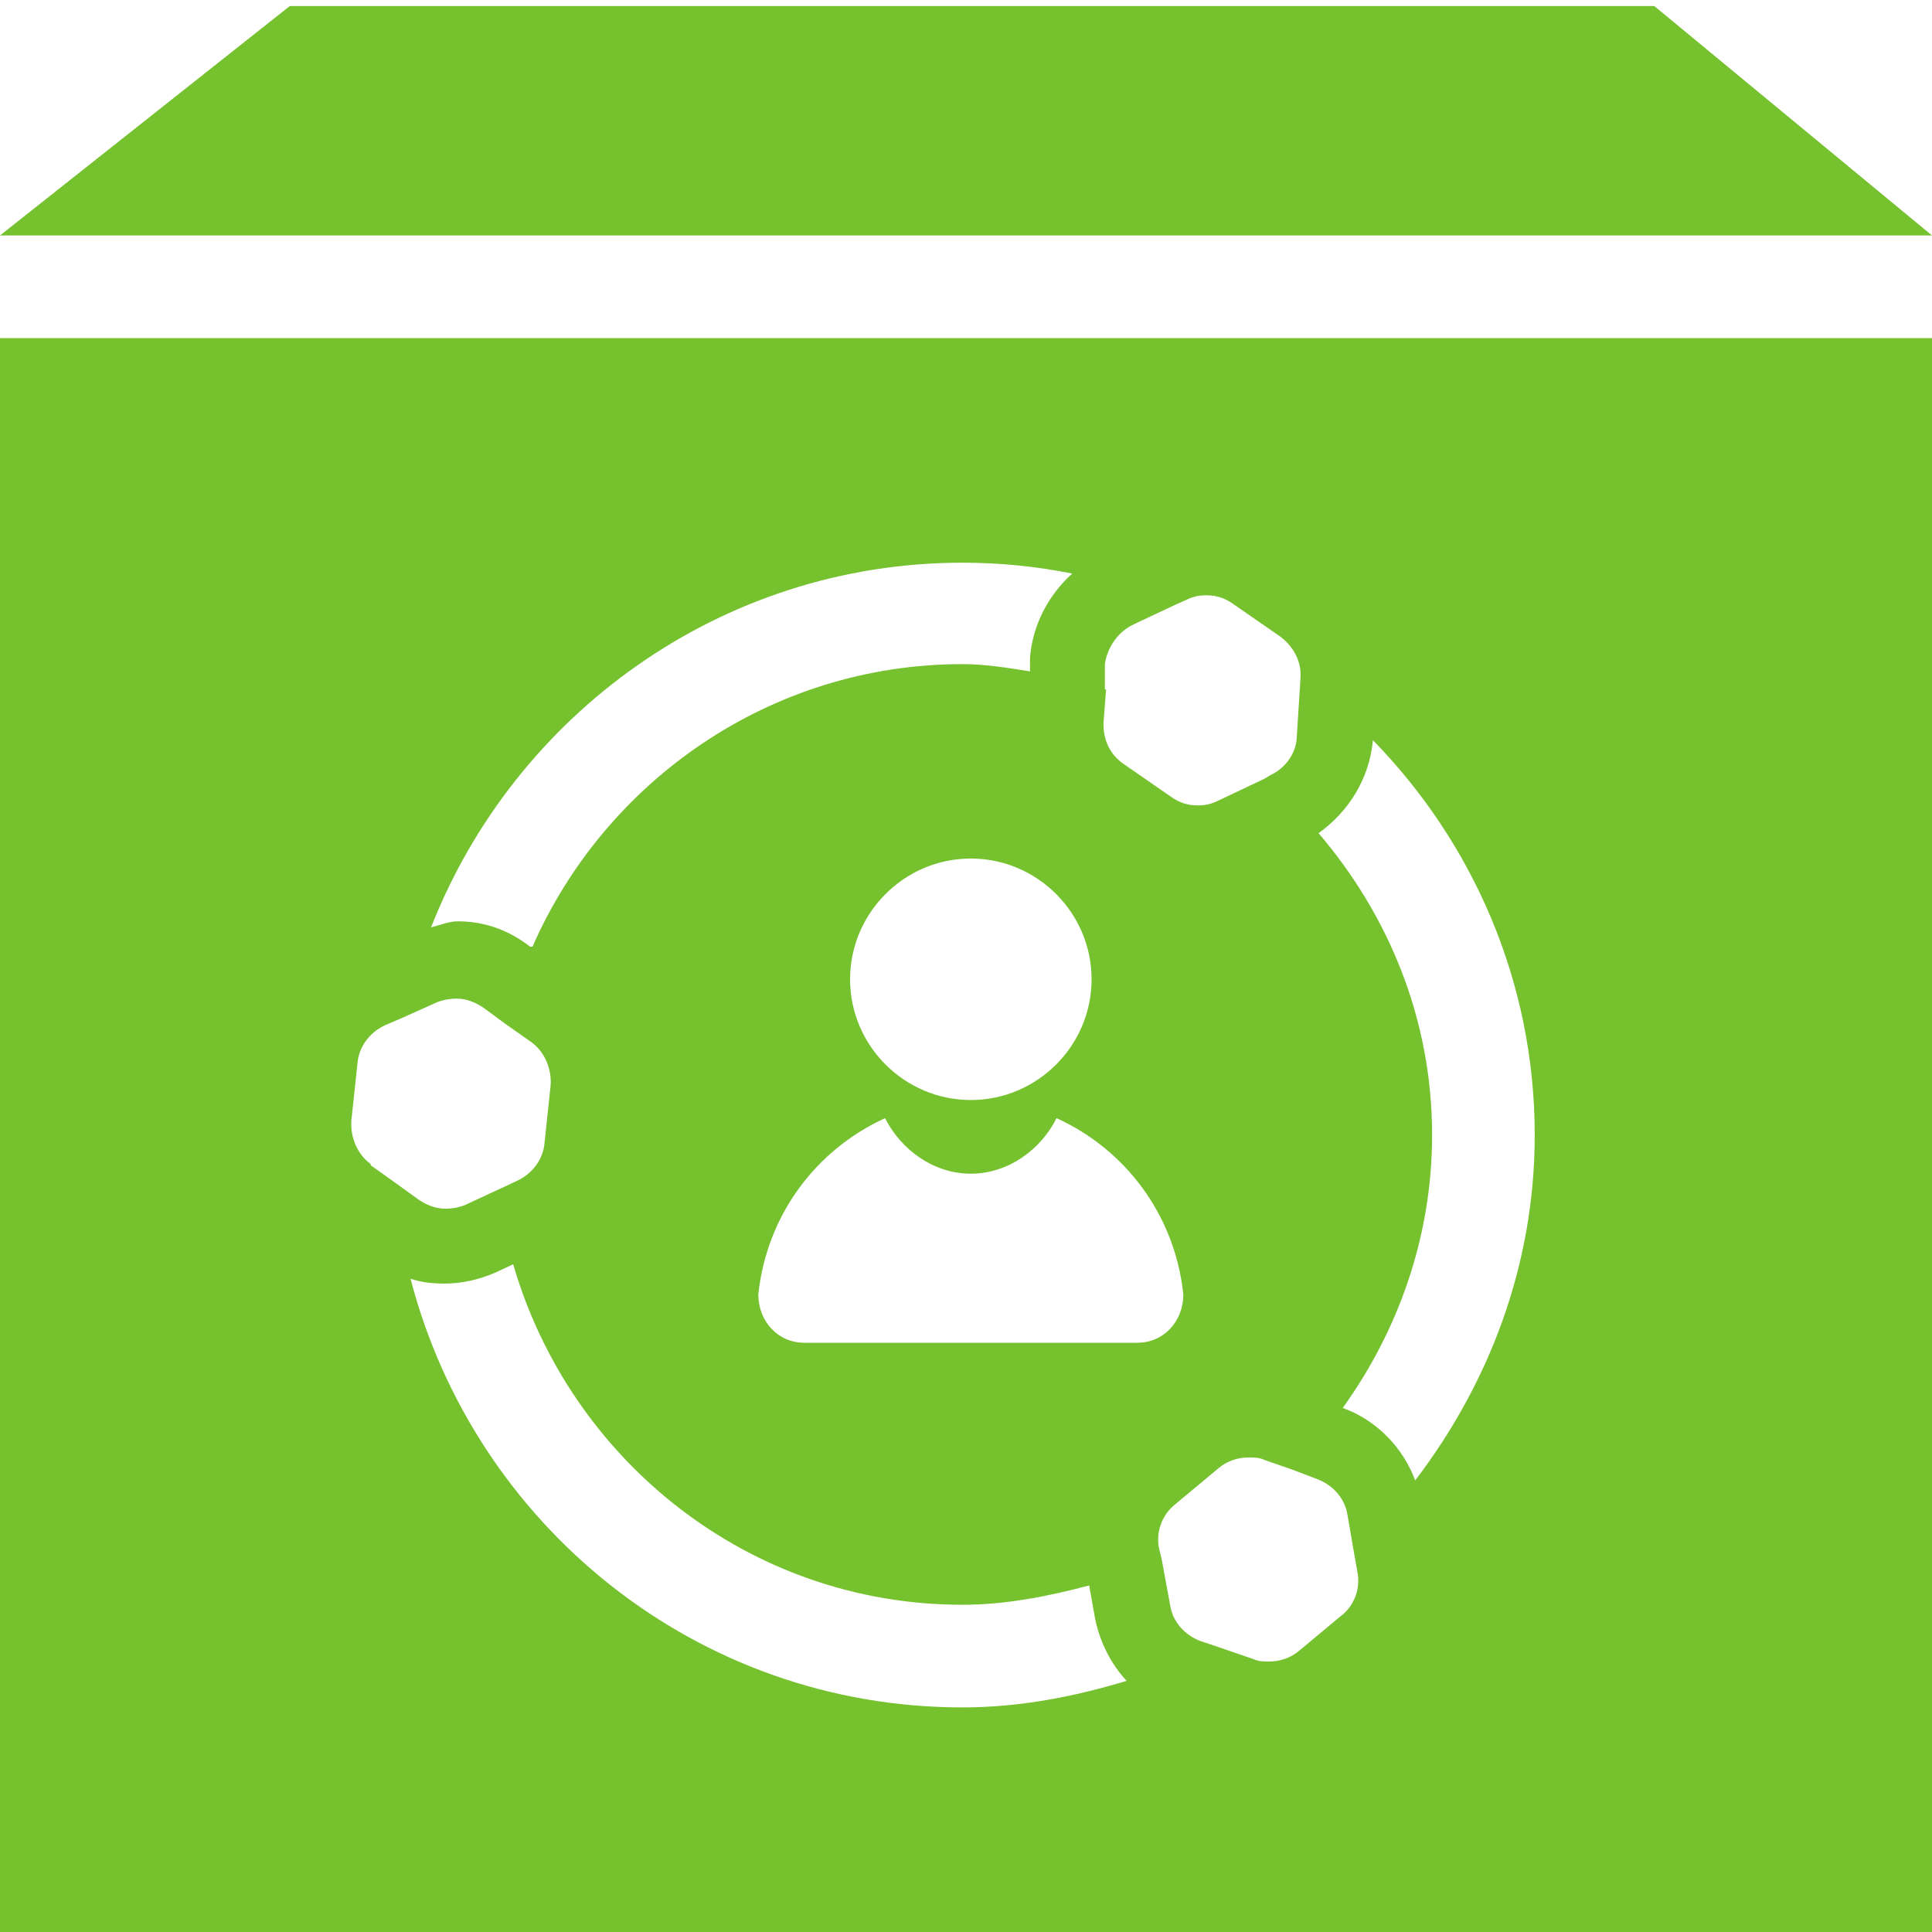
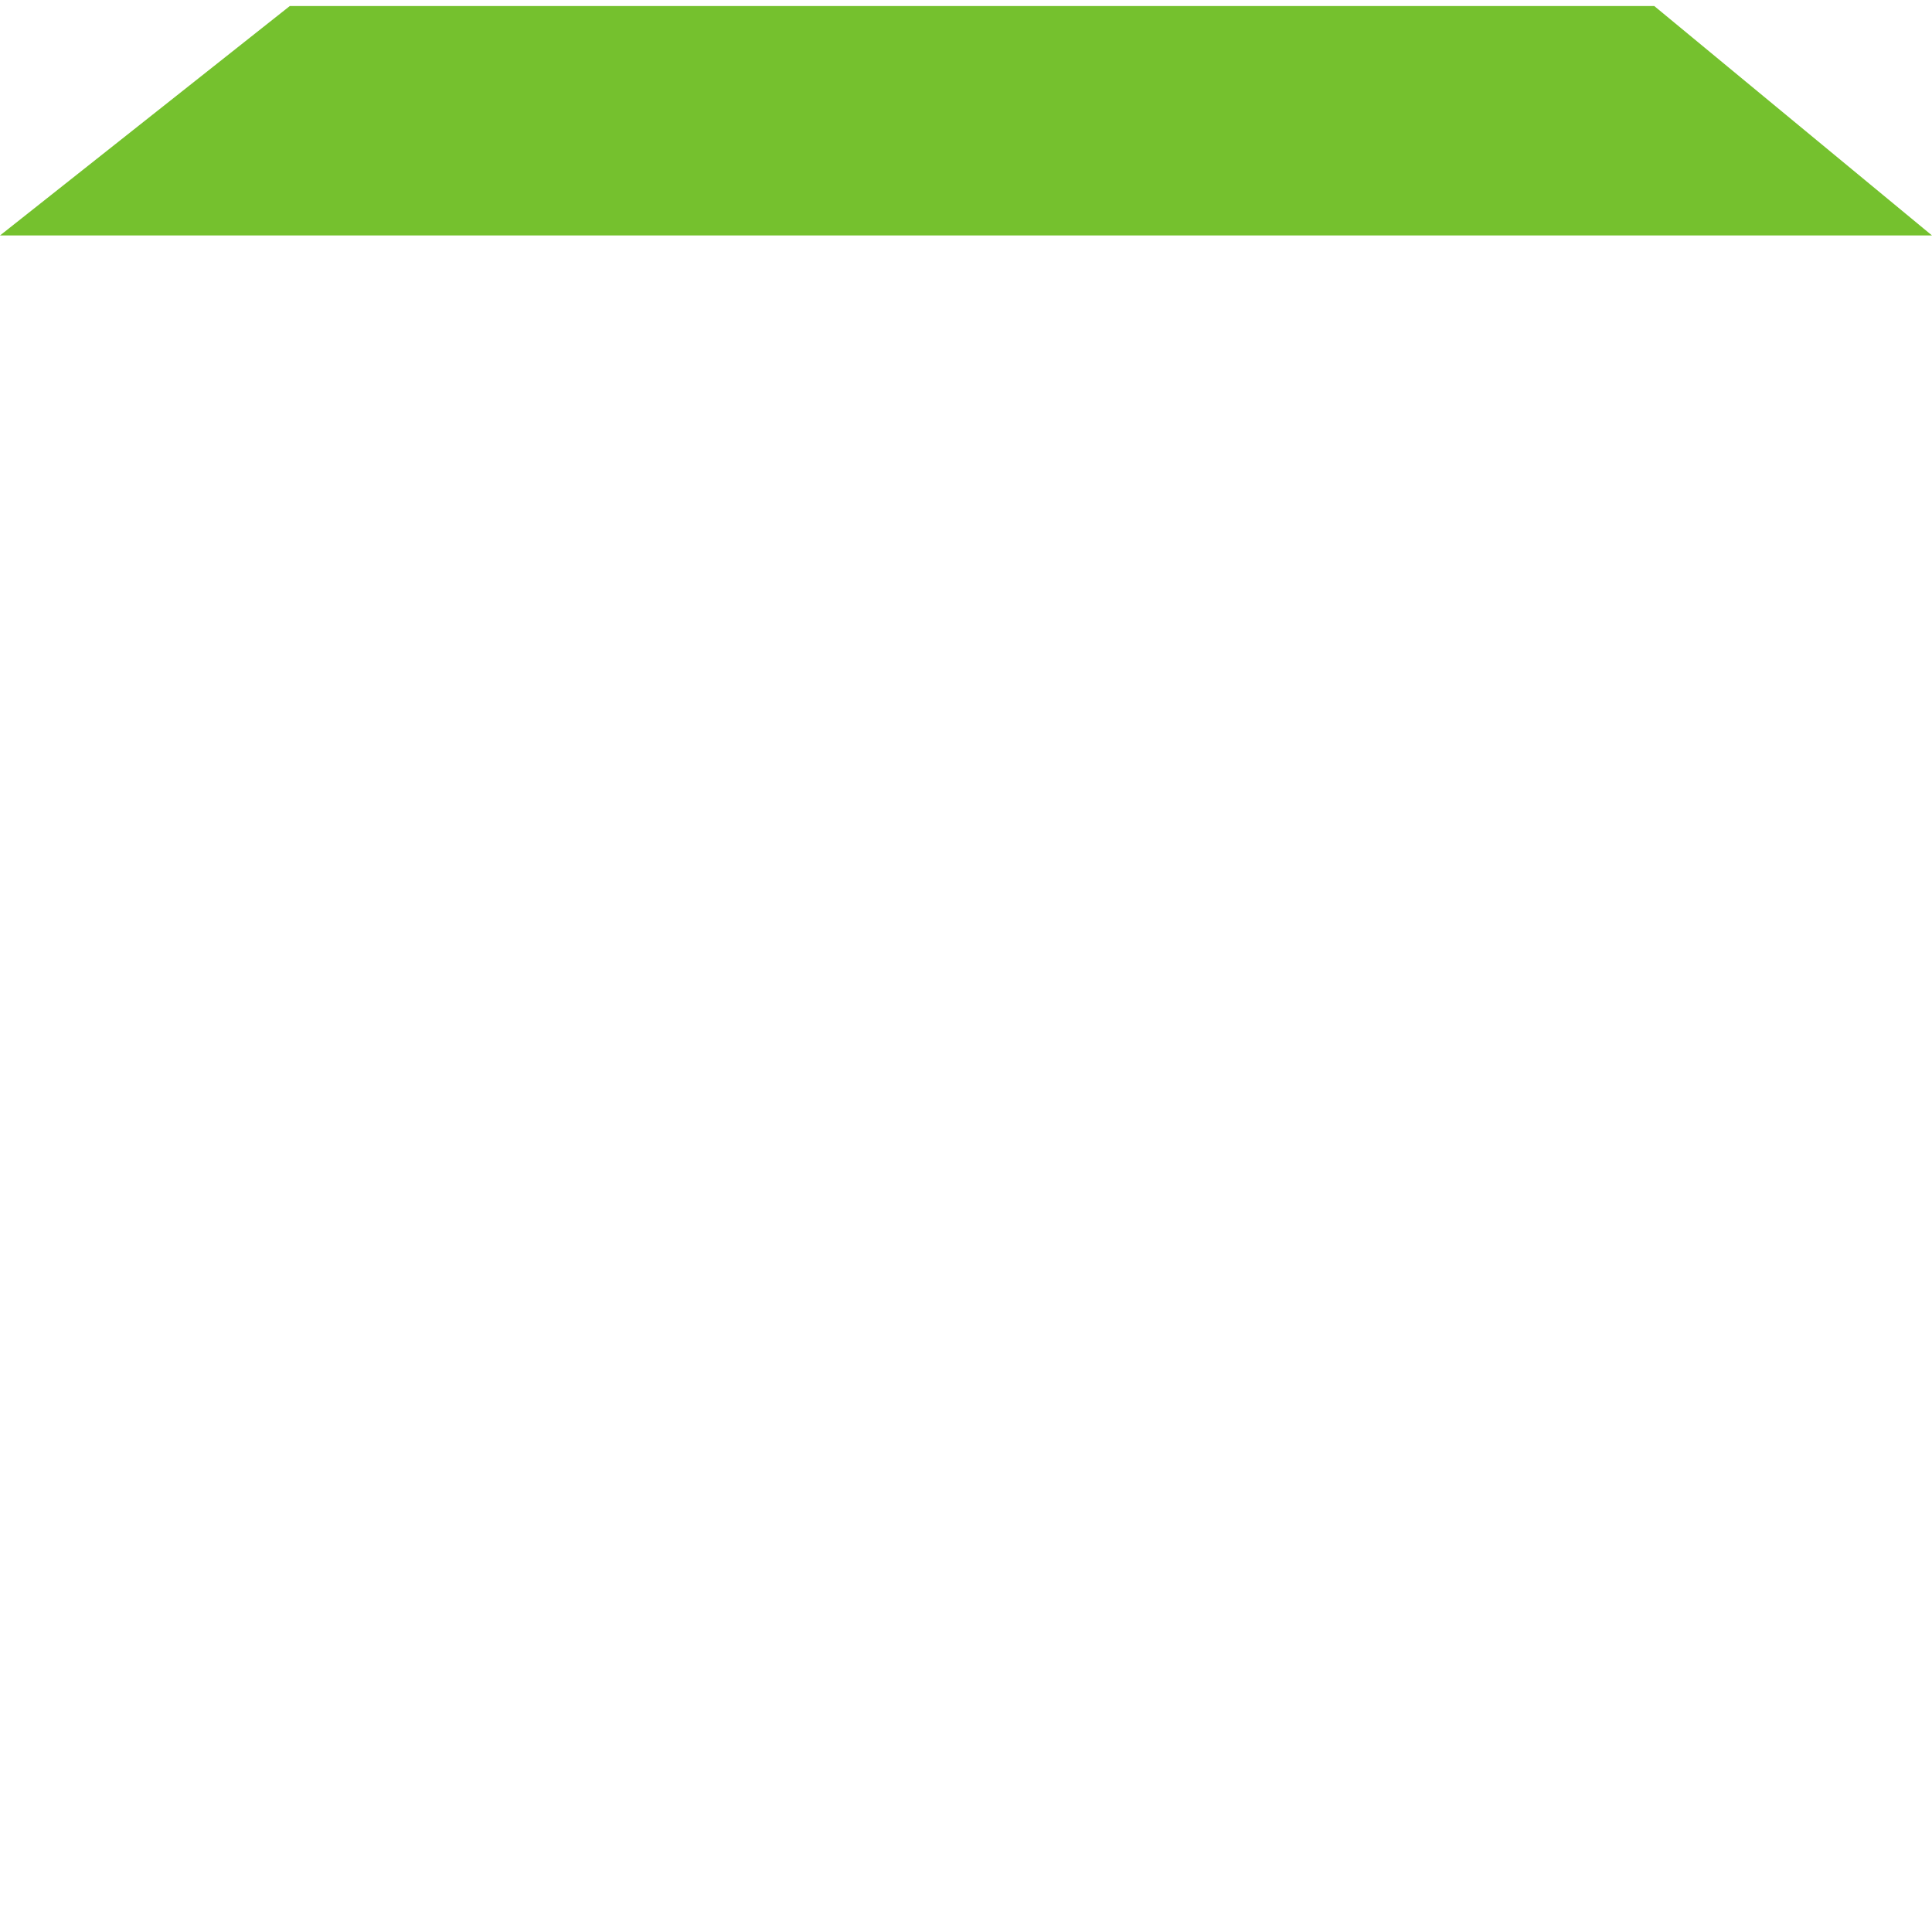
<svg xmlns="http://www.w3.org/2000/svg" id="a" width="16" height="16" viewBox="0 0 16 16">
  <defs>
    <style>.b{fill:#75c12e;stroke-width:0px;}</style>
  </defs>
  <polygon class="b" points="13.7 .05 2.4 .05 0 1.95 .2 1.95 16 1.95 13.7 .05" />
-   <path class="b" d="M15.5,2.8H0v13.2h16V2.8h-.5ZM9.15,5.71v-.21c.02-.14.11-.27.24-.33l.34-.16.09-.04c.06-.03.11-.04.17-.04.08,0,.15.02.22.07l.39.27c.11.08.18.21.17.34,0,0,0,0,0,.01l-.03.47c0,.14-.09.27-.22.33l-.05.03-.38.18c-.06.03-.11.04-.17.04-.08,0-.15-.02-.22-.07l-.39-.27c-.12-.08-.18-.21-.17-.36l.02-.26ZM7.97,4.66c.31,0,.61.03.91.09-.2.18-.33.43-.35.7v.11c-.19-.03-.37-.06-.56-.06-1.59,0-2.96.97-3.56,2.34h-.02c-.18-.14-.38-.21-.6-.21-.07,0-.14.03-.22.05.69-1.76,2.4-3.02,4.4-3.02ZM9.04,8.11c0,.55-.45,1-1,1s-1-.45-1-1,.45-1,1-1,1,.45,1,1ZM3.07,9.64c-.11-.08-.17-.22-.16-.36l.05-.47c.01-.14.1-.26.23-.32l.14-.06.29-.13c.05-.02.11-.03.16-.03.08,0,.16.03.23.08l.19.14.2.14c.11.08.17.22.16.36l-.05.47c-.01.14-.1.26-.23.32l-.15.07-.28.13c-.05.02-.11.03-.16.03-.08,0-.16-.03-.23-.08l-.18-.13-.21-.15ZM7.97,14.14c-2.2,0-4.04-1.51-4.57-3.55.09.03.18.04.28.04.14,0,.28-.03.42-.09l.15-.07c.47,1.62,1.95,2.82,3.72,2.82.36,0,.71-.07,1.05-.16l.05.28c.04.19.13.37.26.51-.43.13-.88.22-1.36.22ZM6.66,11.12c-.22,0-.38-.18-.38-.4.07-.66.48-1.2,1.05-1.46.13.26.4.46.71.46s.58-.2.71-.46c.57.26.98.8,1.05,1.46,0,.22-.16.4-.38.4h-2.75ZM11.12,13.37l-.36.3c-.07.06-.16.09-.25.09-.04,0-.09,0-.13-.02l-.32-.11-.12-.04c-.13-.05-.23-.16-.25-.3l-.07-.38-.02-.08c-.03-.14.02-.28.13-.37l.36-.3c.07-.06.16-.09.25-.09.04,0,.09,0,.13.02l.23.08.21.08c.13.05.23.16.25.3l.05.29.03.17c.03.14-.02.28-.13.37ZM11.72,12.26c-.1-.27-.32-.5-.6-.6.46-.64.74-1.42.74-2.26,0-.96-.36-1.82-.94-2.5.25-.18.42-.45.45-.77h0c.82.84,1.34,1.99,1.34,3.27,0,1.08-.38,2.06-.99,2.86Z" />
</svg>